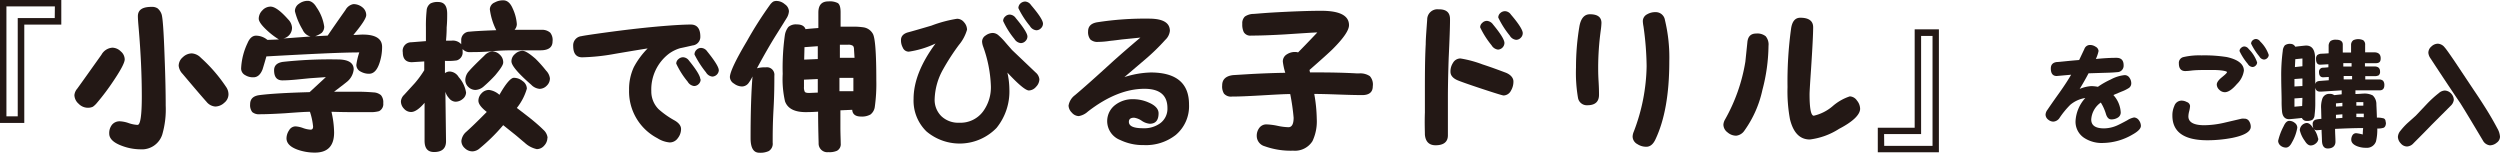
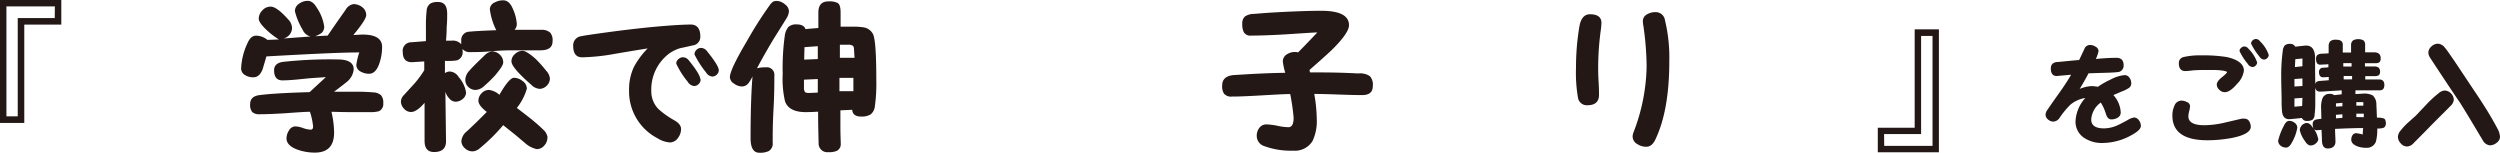
<svg xmlns="http://www.w3.org/2000/svg" viewBox="0 0 389.1 23.75">
  <defs>
    <style>.cls-1{fill:#231815;}</style>
  </defs>
  <g id="レイヤー_2" data-name="レイヤー 2">
    <g id="デザイン">
      <path class="cls-1" d="M9.54,0V3.83H3.78v15.3H0V0Zm-1,1H1V18.11H2.76V2.81H8.52Z" />
-       <path class="cls-1" d="M19.41,9.24c0,.51-.6,1.65-1.81,3.44A35.47,35.47,0,0,1,15.1,16a3.31,3.31,0,0,1-.64.61,1.83,1.83,0,0,1-.86.16,2,2,0,0,1-1.37-.63,1.84,1.84,0,0,1-.65-1.34,1.81,1.81,0,0,1,.44-1c.85-1.17,2.1-2.94,3.77-5.28a2.11,2.11,0,0,1,1.71-1.1A1.92,1.92,0,0,1,18.8,8,1.65,1.65,0,0,1,19.41,9.24Zm6.38,7.19a14,14,0,0,1-.53,4.49,3.32,3.32,0,0,1-3.4,2.32,8.31,8.31,0,0,1-2.93-.56C17.65,22.2,17,21.57,17,20.79a2.08,2.08,0,0,1,.43-1.37,1.52,1.52,0,0,1,1.25-.54,4.79,4.79,0,0,1,1.35.28,5,5,0,0,0,1.38.28q.66,0,.66-4.44c0-3.26-.16-6.78-.48-10.54-.09-1-.13-1.59-.13-1.93,0-1,.71-1.46,2.12-1.46a1.6,1.6,0,0,1,.93.22,2,2,0,0,1,.61.85c.2.43.36,2.68.5,6.77C25.74,12,25.79,14.48,25.79,16.43Zm9.77-1.71A1.7,1.7,0,0,1,34.9,16a2.08,2.08,0,0,1-1.4.58,1.93,1.93,0,0,1-1.36-.74q-.77-.84-3.72-4.34a2.15,2.15,0,0,1-.61-1.27,1.76,1.76,0,0,1,.65-1.33,2.05,2.05,0,0,1,1.39-.59,2.14,2.14,0,0,1,1.4.67,24,24,0,0,1,4,4.64A2,2,0,0,1,35.56,14.72Z" />
      <path class="cls-1" d="M59.47,7.3a7.83,7.83,0,0,1-.41,2.52c-.37,1.11-.91,1.66-1.61,1.66a2.62,2.62,0,0,1-1.3-.33,1.17,1.17,0,0,1-.69-1.05,10.34,10.34,0,0,1,.46-1.94c-2.8,0-7.63.24-14.46.62-.19.68-.39,1.36-.59,2-.32.83-.8,1.25-1.43,1.25a2.28,2.28,0,0,1-1.27-.33,1.16,1.16,0,0,1-.64-1.08,10.26,10.26,0,0,1,1-3.92c.33-.77.77-1.15,1.33-1.15a2.82,2.82,0,0,1,1.76.66l1.79-.07a11.52,11.52,0,0,1-1.87-1.43c-.85-.79-1.27-1.39-1.27-1.81a1.84,1.84,0,0,1,.56-1.28,1.73,1.73,0,0,1,1.28-.59c.66,0,1.58.68,2.75,2a2,2,0,0,1,.59,1.25,1.7,1.7,0,0,1-1.36,1.71l4.24-.31A1.82,1.82,0,0,1,47.1,4.62a10.33,10.33,0,0,1-1.2-2.88A1.37,1.37,0,0,1,46.53.59,2.28,2.28,0,0,1,47.89.13c.51,0,1,.35,1.37,1a7,7,0,0,1,1.2,3,1.3,1.3,0,0,1-.41,1,3.94,3.94,0,0,1-1,.51L51,5.54q.91-1.35,2.78-4A1.77,1.77,0,0,1,55,.64a2.19,2.19,0,0,1,1.38.48A1.54,1.54,0,0,1,57,2.35q0,.7-2,3.09c.59,0,1.07-.06,1.43-.06Q59.47,5.38,59.47,7.3Zm.18,8.75A1.23,1.23,0,0,1,59,17.3a4.74,4.74,0,0,1-1.48.15l-3,0c-1.48,0-2.45-.05-2.93-.05A14.9,14.9,0,0,1,52,20.62q0,3.14-3,3.13a8,8,0,0,1-2.7-.46c-1.14-.42-1.71-1-1.71-1.78A2.31,2.31,0,0,1,45,20.27a1.16,1.16,0,0,1,1-.6,4.11,4.11,0,0,1,1.17.26,4,4,0,0,0,1.18.25c.25,0,.38-.16.38-.48a10.27,10.27,0,0,0-.49-2.3c-.73,0-2,.09-3.9.23q-2.48.15-3.9.15a1.6,1.6,0,0,1-1.18-.34,1.75,1.75,0,0,1-.33-1.21c0-.84.49-1.31,1.48-1.43,1.63-.21,4.23-.36,7.78-.46L50.72,12l-2.53.18-2.12.21c-.85.08-1.55.12-2.11.12-.87,0-1.3-.52-1.3-1.58,0-.73.46-1.16,1.37-1.3a67.62,67.62,0,0,1,8.5-.38c1.68,0,2.52.52,2.52,1.55a2.85,2.85,0,0,1-1.14,2c-.09.08-.73.58-1.92,1.48h3.19a29,29,0,0,1,2.94.1,1.92,1.92,0,0,1,1.17.43A1.71,1.71,0,0,1,59.65,16.05Z" />
      <path class="cls-1" d="M86,6.43c0,.94-.63,1.4-1.89,1.4l-2,0-2,0c-.77,0-1.92,0-3.46.14s-2.69.14-3.46.14A1.4,1.4,0,0,1,72,7.63V8a1.29,1.29,0,0,1-.91,1.4,8.89,8.89,0,0,1-1.84.07v1.92a1.19,1.19,0,0,1,.74-.26,1.71,1.71,0,0,1,1.4.87,4.72,4.72,0,0,1,1.15,2.4,1.32,1.32,0,0,1-.52,1,1.75,1.75,0,0,1-1.14.43,1.35,1.35,0,0,1-1-.56,2.35,2.35,0,0,1-.56-1l.1,7.71q0,1.68-1.86,1.68c-1,0-1.48-.58-1.48-1.76V16c-.85,1-1.55,1.43-2.09,1.43a1.45,1.45,0,0,1-1.11-.51,1.63,1.63,0,0,1-.48-1.15,1.55,1.55,0,0,1,.49-1l1.68-1.84a15.72,15.72,0,0,0,1.46-2l0-1.37-1.92.12c-.95,0-1.42-.52-1.42-1.55A1.32,1.32,0,0,1,64,6.58l2.29-.18,0-2.24a21.6,21.6,0,0,1,.11-2.5,1.43,1.43,0,0,1,.6-1.12A2.34,2.34,0,0,1,68.17.31c1,0,1.43.62,1.43,1.86,0,.54,0,1.24-.08,2.09,0,1.12-.09,1.81-.1,2.07h.84a1.74,1.74,0,0,1,1.53.56,4.7,4.7,0,0,1,0-.54,1.29,1.29,0,0,1,1.3-1.42c.61-.07,2-.15,4.15-.23a10,10,0,0,1-1-3.25A1.18,1.18,0,0,1,77,.38,2.7,2.7,0,0,1,78.32.05c.63,0,1.12.43,1.48,1.28a6.87,6.87,0,0,1,.64,2.42,1.32,1.32,0,0,1-.36.89c1,0,2.37,0,4.24,0a1.88,1.88,0,0,1,1.32.45A1.82,1.82,0,0,1,86,6.43Zm-.8,15a1.79,1.79,0,0,1-.49,1.22,1.52,1.52,0,0,1-1.16.56,4,4,0,0,1-1.89-1c-.58-.47-1.16-1-1.74-1.45l-1.6-1.28a28.48,28.48,0,0,1-3.65,3.6,1.81,1.81,0,0,1-1.12.48,1.7,1.7,0,0,1-1.2-.49,1.51,1.51,0,0,1-.54-1.14,2.17,2.17,0,0,1,.74-1.4q1.13-1,3.21-3.11c-.86-.67-1.3-1.25-1.3-1.74a1.64,1.64,0,0,1,.5-1.17A1.55,1.55,0,0,1,76.13,14a3,3,0,0,1,1.6.76c1-1.77,1.77-2.65,2.25-2.65a2.12,2.12,0,0,1,1.35.5A1.44,1.44,0,0,1,82,13.8a8.64,8.64,0,0,1-1.56,3c1.09.83,1.81,1.39,2.15,1.66.78.63,1.45,1.21,2,1.76A1.92,1.92,0,0,1,85.23,21.46ZM78.32,9.72c0,.39-.42,1-1.25,2a21.82,21.82,0,0,1-1.78,1.73A2.08,2.08,0,0,1,74,14a1.6,1.6,0,0,1-1.1-.46,1.49,1.49,0,0,1-.48-1.1A2.1,2.1,0,0,1,73,11.06c.38-.45,1.17-1.25,2.36-2.38A2,2,0,0,1,76.61,8a1.68,1.68,0,0,1,1.18.51A1.59,1.59,0,0,1,78.32,9.72Zm7.27,2.48a1.56,1.56,0,0,1-.49,1.13,1.58,1.58,0,0,1-1.12.5,2.05,2.05,0,0,1-1.3-.64c-2.06-1.8-3.08-3-3.08-3.65a1.48,1.48,0,0,1,.55-1.13,1.73,1.73,0,0,1,1.18-.5c.41,0,1.06.41,2,1.22A19.47,19.47,0,0,1,85,11,2.08,2.08,0,0,1,85.59,12.2Z" />
      <path class="cls-1" d="M109,5.71a1.33,1.33,0,0,1-1.2,1.36c-.65.15-1.3.3-1.94.43a5.68,5.68,0,0,0-1.76.87,7,7,0,0,0-2.73,5.82A3.89,3.89,0,0,0,102.51,17,13.34,13.34,0,0,0,105,18.75c.67.39,1,.84,1,1.33a2.3,2.3,0,0,1-.51,1.43,1.53,1.53,0,0,1-1.25.66,4.19,4.19,0,0,1-1.92-.66A8.2,8.2,0,0,1,97.91,14a8.1,8.1,0,0,1,.74-3.55,12.44,12.44,0,0,1,2.15-2.91q-.8.11-5.1.84a31.84,31.84,0,0,1-5.08.54c-.94,0-1.41-.59-1.41-1.79a1.43,1.43,0,0,1,1.28-1.5c.29-.07,1.52-.26,3.7-.56,2.86-.39,5.49-.7,7.91-.92s4.31-.33,5.43-.33C108.5,3.83,109,4.46,109,5.71Zm.05,6.64a1,1,0,0,1-.31.73,1,1,0,0,1-.71.31,1.33,1.33,0,0,1-1-.68,12.77,12.77,0,0,1-1.78-2.81.91.91,0,0,1,.33-.69,1.08,1.08,0,0,1,.74-.3,1.2,1.2,0,0,1,.92.53C108.43,10.9,109,11.87,109,12.35Zm2.83-1.43a1.06,1.06,0,0,1-1,1,1.3,1.3,0,0,1-1-.66,15.37,15.37,0,0,1-1.79-2.78,1,1,0,0,1,.32-.73,1,1,0,0,1,.73-.29,1.2,1.2,0,0,1,.92.53C111.27,9.49,111.87,10.46,111.87,10.92Z" />
      <path class="cls-1" d="M122.79,1.74a2.26,2.26,0,0,1-.31,1c-.36.58-.89,1.44-1.61,2.58q-1.37,2.17-3.06,5.31a4.78,4.78,0,0,1,1.38-.15,1.17,1.17,0,0,1,1.33,1.32c0,1.16,0,2.89-.13,5.21s-.13,4.05-.13,5.2a1.33,1.33,0,0,1-.61,1.3,3.1,3.1,0,0,1-1.48.26c-.9,0-1.35-.76-1.35-2.27,0-4,.1-7.16.3-9.6a6.06,6.06,0,0,1-.63,1.05,1.31,1.31,0,0,1-1,.51,2.15,2.15,0,0,1-1.25-.45,1.24,1.24,0,0,1-.64-1c0-.76.88-2.64,2.65-5.61A59.14,59.14,0,0,1,119.85.74a2.08,2.08,0,0,1,.48-.48,1.19,1.19,0,0,1,.6-.11,2,2,0,0,1,1.22.51A1.4,1.4,0,0,1,122.79,1.74Zm13.6,10.76a25.64,25.64,0,0,1-.23,4.08,1.79,1.79,0,0,1-.68,1.24,2.7,2.7,0,0,1-1.44.32c-.89,0-1.35-.35-1.4-1.05l-1.84.08c0,.49,0,1.35,0,2.58s.05,1.95.05,2.57a1.15,1.15,0,0,1-.59,1.15,2.93,2.93,0,0,1-1.32.21,1.35,1.35,0,0,1-1.53-1.38c0-.31-.06-1.79-.08-4.44v-.48c-.71.05-1.36.07-1.94.07-1.73,0-2.81-.56-3.21-1.68a15.43,15.43,0,0,1-.36-4.26,36.52,36.52,0,0,1,.33-6,2.71,2.71,0,0,1,.56-1.32,1.79,1.79,0,0,1,1.3-.39c.73,0,1.19.24,1.36.74.45-.06,1.13-.11,2-.18,0-1.55,0-2.35,0-2.4,0-1.16.51-1.74,1.55-1.74a2.73,2.73,0,0,1,1.48.26c.29.2.43.68.43,1.43,0,0,0,.76,0,2.24l.66,0h.56l.57,0a10.58,10.58,0,0,1,1.81.11,2,2,0,0,1,1.42,1Q136.39,6.18,136.39,12.5Zm-9.11,1.91V12.3l-2.15.1v1.15a1.48,1.48,0,0,0,.13.74c.09.12.31.18.67.18Zm0-5.22v-2l-2.07.15-.05,1.94Zm5.54,5,0-2.07-2.17,0,0,2.07Zm.1-6.46c0-.32-.07-.53-.21-.62a1.23,1.23,0,0,0-.71-.15l-.66,0-.62,0c0,.1,0,.32,0,.66s0,.49,0,.66v.72L133,9Z" />
-       <path class="cls-1" d="M161.77,12.35a1.72,1.72,0,0,1-.52,1.16,1.51,1.51,0,0,1-1.11.57c-.5,0-1.61-.92-3.35-2.78a12.44,12.44,0,0,1,.31,2.61,9,9,0,0,1-2,6,8,8,0,0,1-10.91.54,6.67,6.67,0,0,1-2-5.06q0-4,3.42-8.62a14.61,14.61,0,0,1-4.16,1.27,1,1,0,0,1-.94-.63,2.37,2.37,0,0,1-.28-1.18q0-.84,1-1.17c.83-.22,2.07-.58,3.73-1.07a20,20,0,0,1,4-1.07,1.39,1.39,0,0,1,1.08.54,1.75,1.75,0,0,1,.47,1.16A6.52,6.52,0,0,1,149.24,7a34.34,34.34,0,0,0-2.45,3.78,10,10,0,0,0-1.32,4.62,3.56,3.56,0,0,0,1.06,2.7,3.81,3.81,0,0,0,2.76,1A4.37,4.37,0,0,0,153,17.35a6.34,6.34,0,0,0,1.22-4A20,20,0,0,0,153,7.2a2.59,2.59,0,0,1-.15-.74,1.14,1.14,0,0,1,.56-.94,1.93,1.93,0,0,1,1.12-.39,1.41,1.41,0,0,1,.89.38,9.5,9.5,0,0,1,1.07,1.1c.55.64.88,1,1,1.15l3.72,3.54A1.58,1.58,0,0,1,161.77,12.35Zm-1.86-6.66a1,1,0,0,1-.32.71,1,1,0,0,1-.7.31,1.31,1.31,0,0,1-1-.64,12.72,12.72,0,0,1-1.76-2.8.89.89,0,0,1,.32-.7,1,1,0,0,1,.72-.3,1.21,1.21,0,0,1,.92.54C159.29,4.25,159.91,5.21,159.91,5.69Zm2.42-2a1,1,0,0,1-.32.71,1,1,0,0,1-.72.31,1.3,1.3,0,0,1-1-.67,13.41,13.41,0,0,1-1.79-2.78,1,1,0,0,1,.33-.73,1.12,1.12,0,0,1,.74-.29,1.18,1.18,0,0,1,.89.54C161.72,2.25,162.33,3.21,162.33,3.68Z" />
-       <path class="cls-1" d="M185.06,16.28A5.84,5.84,0,0,1,183,21a7.52,7.52,0,0,1-5,1.58,8.12,8.12,0,0,1-3.65-.79,3.15,3.15,0,0,1-.77-5.46,4.41,4.41,0,0,1,2.81-.89,5.91,5.91,0,0,1,2.42.53c1,.43,1.51,1,1.51,1.66,0,1.09-.46,1.63-1.38,1.63a2.64,2.64,0,0,1-1.25-.47,2.79,2.79,0,0,0-1.17-.47c-.55,0-.82.21-.82.64,0,.69.75,1,2.25,1a4.22,4.22,0,0,0,2.6-.76,2.8,2.8,0,0,0,1.15-2.38c0-2-1.2-3-3.58-3-2.8,0-5.74,1.17-8.8,3.54a2.78,2.78,0,0,1-1.43.71,1.48,1.48,0,0,1-1.07-.54,1.63,1.63,0,0,1-.51-1.09,2.53,2.53,0,0,1,1-1.63q2-1.68,5.77-5.13,1.75-1.58,4.41-3.83l-2.88.29c-.61.08-1.22.16-1.84.22a12.57,12.57,0,0,1-1.83.16,1.64,1.64,0,0,1-1.24-.38,1.87,1.87,0,0,1-.35-1.25c0-.81.49-1.28,1.46-1.43a48.35,48.35,0,0,1,8-.56c2.18,0,3.27.63,3.27,1.91a2.24,2.24,0,0,1-.72,1.4,32,32,0,0,1-3.08,3L175,12a14.52,14.52,0,0,1,4.13-.72Q185.07,11.3,185.06,16.28Z" />
      <path class="cls-1" d="M213.66,13.42c0,.92-.55,1.38-1.66,1.38q-1.25,0-3.75-.09c-1.66-.06-2.9-.09-3.7-.09a23.46,23.46,0,0,1,.39,3.88,7.17,7.17,0,0,1-.67,3.47,3.22,3.22,0,0,1-3,1.48,12,12,0,0,1-4.44-.69,1.67,1.67,0,0,1-1.23-1.61,2,2,0,0,1,.41-1.26,1.35,1.35,0,0,1,1.12-.53,10.18,10.18,0,0,1,1.7.22,9.21,9.21,0,0,0,1.7.22c.54,0,.81-.5.81-1.48a33.67,33.67,0,0,0-.53-3.68c-.92,0-2.43.09-4.52.21s-3.47.18-4.54.18a1.44,1.44,0,0,1-1.25-.46,2.12,2.12,0,0,1-.28-1.28c0-.93.57-1.47,1.71-1.6l2.6-.16c2.21-.12,4.05-.18,5.51-.2a9.71,9.71,0,0,1-.38-1.74,1.27,1.27,0,0,1,.64-1.14,2.28,2.28,0,0,1,1.3-.36,1.33,1.33,0,0,1,.43.07q1-1,3-3.11c-.49,0-2.21.12-5.15.31-2.11.12-3.83.18-5.15.18A1.17,1.17,0,0,1,193.58,5a2.67,2.67,0,0,1-.23-1.28,1.42,1.42,0,0,1,.41-1.15,2.5,2.5,0,0,1,1.18-.4c.35,0,1.33-.11,2.93-.21,3.28-.19,5.88-.28,7.78-.28,2.88,0,4.31.75,4.31,2.24q0,1.18-2.52,3.7-.75.75-3.63,3.27l.08.38c.37,0,.75,0,1.12,0q3.42,0,6.1.15l.48,0a2.68,2.68,0,0,1,1.61.43A1.94,1.94,0,0,1,213.66,13.42Z" />
-       <path class="cls-1" d="M225.68,3v.18q0,1.5-.21,5.94-.12,3.74-.12,5.95c0,.66,0,1.67,0,3s0,2.36,0,3c0,1-.64,1.54-1.92,1.54-1,0-1.57-.56-1.66-1.66,0-.62-.06-1.76,0-3.45V15c0-3.08,0-5.78.13-8.12,0-.85.11-2.13.23-3.85a1.59,1.59,0,0,1,1.76-1.58C225.1,1.43,225.69,1.94,225.68,3Zm9.87,9.72a2.71,2.71,0,0,1-.38,1.38,1.33,1.33,0,0,1-1.15.76c-.15,0-1.29-.35-3.41-1.05s-3.37-1.15-3.76-1.32c-.73-.32-1.1-.76-1.1-1.33a2.42,2.42,0,0,1,.39-1.37,1.33,1.33,0,0,1,1.17-.69,17.72,17.72,0,0,1,3.42.92c1.65.54,2.84,1,3.57,1.27S235.55,12.07,235.55,12.68Zm-1.4-6a1.06,1.06,0,0,1-1,1,1.35,1.35,0,0,1-1-.67,13.7,13.7,0,0,1-1.78-2.8.91.91,0,0,1,.33-.69,1,1,0,0,1,.74-.31,1.28,1.28,0,0,1,.92.54C233.54,5.22,234.15,6.19,234.15,6.69ZM237,5.15a1,1,0,0,1-.31.73,1,1,0,0,1-.71.32,1.3,1.3,0,0,1-1-.66,13.94,13.94,0,0,1-1.79-2.81.94.94,0,0,1,.32-.7,1.08,1.08,0,0,1,.76-.29,1.18,1.18,0,0,1,.89.53C236.43,3.75,237,4.71,237,5.15Z" />
      <path class="cls-1" d="M249.25,3.57a10.64,10.64,0,0,1-.1,1.1,43.09,43.09,0,0,0-.41,5.79c0,.48,0,1.19.06,2.15s.07,1.66.07,2.14c0,1.09-.61,1.63-1.81,1.63a1.39,1.39,0,0,1-1.46-1.15,23.05,23.05,0,0,1-.31-4.74,37.9,37.9,0,0,1,.52-6.33c.22-1.29.77-1.94,1.65-1.94C248.65,2.22,249.25,2.67,249.25,3.57Zm10.56,6q0,7.61-2.17,12.15c-.35.74-.82,1.12-1.4,1.12a2.48,2.48,0,0,1-1.4-.41,1.36,1.36,0,0,1-.74-1.2,2.22,2.22,0,0,1,.18-.74,29.51,29.51,0,0,0,2-10.2,46.7,46.7,0,0,0-.49-6.18,5.72,5.72,0,0,1-.1-.79,1.2,1.2,0,0,1,.66-1.09,2.51,2.51,0,0,1,1.33-.34,1.44,1.44,0,0,1,1.45,1.23A24.86,24.86,0,0,1,259.81,9.54Z" />
-       <path class="cls-1" d="M275.25,7.14A27.72,27.72,0,0,1,274.3,14a17,17,0,0,1-2.78,6.3,1.78,1.78,0,0,1-1.3.82,2.07,2.07,0,0,1-1.35-.52,1.52,1.52,0,0,1-.64-1.21,1.88,1.88,0,0,1,.26-.8,27.1,27.1,0,0,0,3.16-9l.31-3c.08-.92.54-1.37,1.37-1.37a2.09,2.09,0,0,1,1.48.42A2,2,0,0,1,275.25,7.14Zm14.26,9.78c0,.91-1.09,2-3.27,3.13a10.88,10.88,0,0,1-4.56,1.66q-2.32,0-3.09-3.16a23.77,23.77,0,0,1-.38-5,60.44,60.44,0,0,1,.56-9.14c.17-1.1.64-1.65,1.43-1.65,1.31,0,2,.49,2,1.48s-.11,3.23-.33,6.53c-.15,2.21-.23,3.51-.23,3.9,0,2.23.22,3.34.66,3.34a6.88,6.88,0,0,0,2.95-1.5A7.72,7.72,0,0,1,287.9,15a1.4,1.4,0,0,1,1.11.64A2.1,2.1,0,0,1,289.51,16.92Z" />
      <path class="cls-1" d="M292.26,23.7V19.88H298V4.57h3.77V23.7Zm1-1h7.52V5.59H299V20.87h-5.76Z" />
      <path class="cls-1" d="M333.21,19.58c0,.42-.42.86-1.25,1.33a9.36,9.36,0,0,1-4.61,1.34,5,5,0,0,1-3-.81,3,3,0,0,1-1.31-2.65,5.78,5.78,0,0,1,1.52-3.54,4.81,4.81,0,0,0-2.33,1.05,13.3,13.3,0,0,0-1.65,2,1.26,1.26,0,0,1-1,.63,1.29,1.29,0,0,1-.82-.33,1,1,0,0,1-.39-.76,1.37,1.37,0,0,1,.31-.77c.05-.08.67-1,1.88-2.69.76-1.07,1.36-2,1.79-2.75l-2.25.2c-.6,0-.91-.39-.91-1.18,0-.6.34-.95,1-1,.31,0,1.44-.15,3.41-.31l.81-1.71a.92.92,0,0,1,.9-.63,1.53,1.53,0,0,1,.83.26.83.83,0,0,1,.48.68,5.67,5.67,0,0,1-.42,1.24C328,9,329,9,329.41,9c.74,0,1.11.39,1.11,1.16a1,1,0,0,1-1,1.07c-.56.06-1.3.09-2.23.11l-2.23.07c-.44.85-.91,1.66-1.38,2.43a5.6,5.6,0,0,1,1.84-.44,6.81,6.81,0,0,1,1,.11,12,12,0,0,1,2-1.14,5.74,5.74,0,0,1,2.16-.68.89.89,0,0,1,.77.44,1.48,1.48,0,0,1,.26.86.87.87,0,0,1-.35.69,6,6,0,0,1-1.15.57c-.79.33-1.22.51-1.28.55a4.32,4.32,0,0,1,1.14,2.69.92.92,0,0,1-.48.83,1.81,1.81,0,0,1-1,.26c-.38,0-.66-.29-.83-.87a7.3,7.3,0,0,0-.79-1.75,3.47,3.47,0,0,0-1.49,2.64c0,.92.65,1.38,2,1.38a5.19,5.19,0,0,0,2-.44q.48-.21,1.59-.81a3.05,3.05,0,0,1,1.08-.45,1,1,0,0,1,.76.45A1.53,1.53,0,0,1,333.21,19.58Z" />
      <path class="cls-1" d="M350.31,19.73c0,.77-1,1.35-2.88,1.73a20.8,20.8,0,0,1-3.87.37q-5.44,0-5.45-3.83a3.52,3.52,0,0,1,.3-1.5,1.19,1.19,0,0,1,1.12-.84,1.75,1.75,0,0,1,.83.22.71.71,0,0,1,.5.62,4.05,4.05,0,0,1-.13.79,3.6,3.6,0,0,0-.13.82c0,.92.83,1.38,2.5,1.38a14.48,14.48,0,0,0,2.92-.35l2.87-.67a2,2,0,0,1,.42,0,.83.83,0,0,1,.75.4A1.61,1.61,0,0,1,350.31,19.73ZM349.24,11a3.59,3.59,0,0,1-1.09,2.08c-.72.85-1.35,1.27-1.88,1.27a1.21,1.21,0,0,1-.85-.37,1.13,1.13,0,0,1-.4-.82c0-.33.27-.71.79-1.13s.8-.68.8-.81-.77-.33-2.31-.33-2.52,0-3.37.11a8,8,0,0,1-.81.06c-.66,0-1-.4-1-1.18a.92.92,0,0,1,.73-1,10.81,10.81,0,0,1,2.78-.26,22.16,22.16,0,0,1,3.95.26C348.36,9.27,349.24,10,349.24,11Zm2.06-1.31a.68.68,0,0,1-.23.52.69.69,0,0,1-.5.22.94.94,0,0,1-.72-.48,9.25,9.25,0,0,1-1.29-2,.64.64,0,0,1,.24-.49.74.74,0,0,1,.51-.23.87.87,0,0,1,.67.39A5.28,5.28,0,0,1,351.3,9.72Zm1.81-1.16a.73.73,0,0,1-.23.51.75.75,0,0,1-.53.23.92.92,0,0,1-.7-.48,9.8,9.8,0,0,1-1.29-2,.68.68,0,0,1,.24-.51.8.8,0,0,1,.54-.21.85.85,0,0,1,.64.39A5.23,5.23,0,0,1,353.11,8.56Z" />
      <path class="cls-1" d="M357.55,19.88a6.79,6.79,0,0,1-.83,2.28c-.27.54-.58.81-.94.81a1.35,1.35,0,0,1-.83-.3,1,1,0,0,1-.38-.75,9.19,9.19,0,0,1,.86-2.28c.25-.56.54-.83.87-.83a1.33,1.33,0,0,1,.85.31A.93.93,0,0,1,357.55,19.88Zm2.8-6.9v2.86a14.73,14.73,0,0,1-.11,2.06,1,1,0,0,1-.36.76,1.74,1.74,0,0,1-.87.16.76.76,0,0,1-.74-.46c-1.22.13-1.88.19-2,.19-.62,0-1-.39-1.09-1.16a16.1,16.1,0,0,1-.07-1.66c0-1.07-.06-2.28-.06-3.65a28.43,28.43,0,0,1,.24-4.16,1.49,1.49,0,0,1,.33-.87,1.33,1.33,0,0,1,.89-.22.81.81,0,0,1,.72.44c1-.12,1.57-.18,1.69-.18.94,0,1.4.67,1.4,2,0,.43,0,1.07,0,1.93Zm-2,.41,0-1.18-1.24.09v1.16Zm0,1.84-1.24.09,0,1.29,1.2-.11Zm0-4.92V9.1l-1.11.11-.06,1.23Zm2.48,11.26a1,1,0,0,1-.38.74,1.24,1.24,0,0,1-.8.33c-.33,0-.64-.23-.92-.7a4.53,4.53,0,0,1-.79-1.68A1.18,1.18,0,0,1,359,19.14c.34,0,.64.22.92.66A3.81,3.81,0,0,1,360.79,21.57Zm10.52-2.51c0,.42-.11.69-.35.82A2.82,2.82,0,0,1,370,20a7.7,7.7,0,0,1-.2,2,1.48,1.48,0,0,1-1.55,1,3.64,3.64,0,0,1-1.43-.26c-.58-.24-.87-.58-.87-1a1.31,1.31,0,0,1,.2-.71.67.67,0,0,1,.59-.3,7.5,7.5,0,0,1,1,.2q0-.42.06-1c-1.21,0-2.66.05-4.37.13,0,.72.06,1.38.06,2s-.4,1.05-1.2,1.05c-.58,0-.88-.42-.9-1.24s-.06-1.24-.06-1.66l-.72.06c-.44,0-.66-.3-.66-.91a.68.68,0,0,1,.44-.73,4.58,4.58,0,0,1,.92-.13c0,.75,0,.23-.05-1.57a4.09,4.09,0,0,1,.2-1.6,1.12,1.12,0,0,1,1.11-.72,1.1,1.1,0,0,1,.73.2l1.16-.13,0-.62-3.18.2h-.19c-.5,0-.76-.3-.76-.9s.28-.74.82-.77l1.3-.1c0-.17,0-.34,0-.51l-.87.05c-.43,0-.65-.28-.65-.83a.63.63,0,0,1,.52-.66c.05,0,.36,0,.94-.07V10l-1.27.07c-.43,0-.65-.29-.65-.88a.81.81,0,0,1,.18-.61,1.18,1.18,0,0,1,.64-.22q.25,0,1.14-.06c0-.25,0-.64,0-1.14a1.05,1.05,0,0,1,.3-.78,1.41,1.41,0,0,1,.85-.2c.7,0,1.05.26,1.05.76s0,1,0,1.24l1.29,0c0-.27,0-.67,0-1.18a.89.89,0,0,1,.35-.74,1.83,1.83,0,0,1,1.54,0,.83.83,0,0,1,.3.74c0,.13,0,.32,0,.58s0,.44,0,.56l1.37,0c.7,0,1.05.31,1.05.94s-.3.77-.91.76h-1.54v.5l1.45,0q.9,0,.9.78a.69.69,0,0,1-.21.6,1.28,1.28,0,0,1-.67.13h-1.42l0,.52,2.1,0a.92.92,0,0,1,.67.2,1,1,0,0,1,.2.68c0,.54-.25.81-.74.81-.23,0-.59,0-1.06,0l-1.08,0c-.33,0-.87,0-1.62,0v.57c.59,0,1-.06,1.22-.06a2.77,2.77,0,0,1,1.47.28,1.86,1.86,0,0,1,.57,1.38c0,.19.05.88.08,2.08a3.26,3.26,0,0,1,.9.08C371.18,18.43,371.31,18.67,371.31,19.06Zm-6.78-.71v-.56l-1,.08v.55Zm0-1.81V16l-1,.09,0,.5ZM366,10.35V9.83l-1.29,0v.52Zm.08,2,0-.52-1.31,0,0,.53Zm1.75,4.09,0-.54h-1.09l0,.55Zm.07,1.8,0-.55-1.16,0v.53Z" />
      <path class="cls-1" d="M381.91,15.54a1.49,1.49,0,0,1-.48.92l-3,3c-.61.64-1.54,1.58-2.78,2.82a1.47,1.47,0,0,1-1,.52,1.28,1.28,0,0,1-1-.49,1.55,1.55,0,0,1-.44-1,1.59,1.59,0,0,1,.39-.95,10.68,10.68,0,0,1,1.09-1.19L376,18l1.73-1.83a17.36,17.36,0,0,1,1.86-1.69,1.51,1.51,0,0,1,.9-.39,1.42,1.42,0,0,1,1,.46A1.48,1.48,0,0,1,381.91,15.54Zm7.19,5.74a1.16,1.16,0,0,1-.51.93,1.69,1.69,0,0,1-1.06.41,1.41,1.41,0,0,1-1.09-.75l-1.16-1.94q-1.44-2.41-2.34-3.85-1.59-2.32-4.66-7a1.81,1.81,0,0,1-.33-.85,1.28,1.28,0,0,1,.48-1,1.47,1.47,0,0,1,1-.43,1.44,1.44,0,0,1,1.05.57c.2.21.72.94,1.57,2.19l3,4.5c1,1.47,1.6,2.44,1.9,2.91.7,1.12,1.27,2.13,1.73,3A3,3,0,0,1,389.1,21.28Z" />
    </g>
  </g>
</svg>